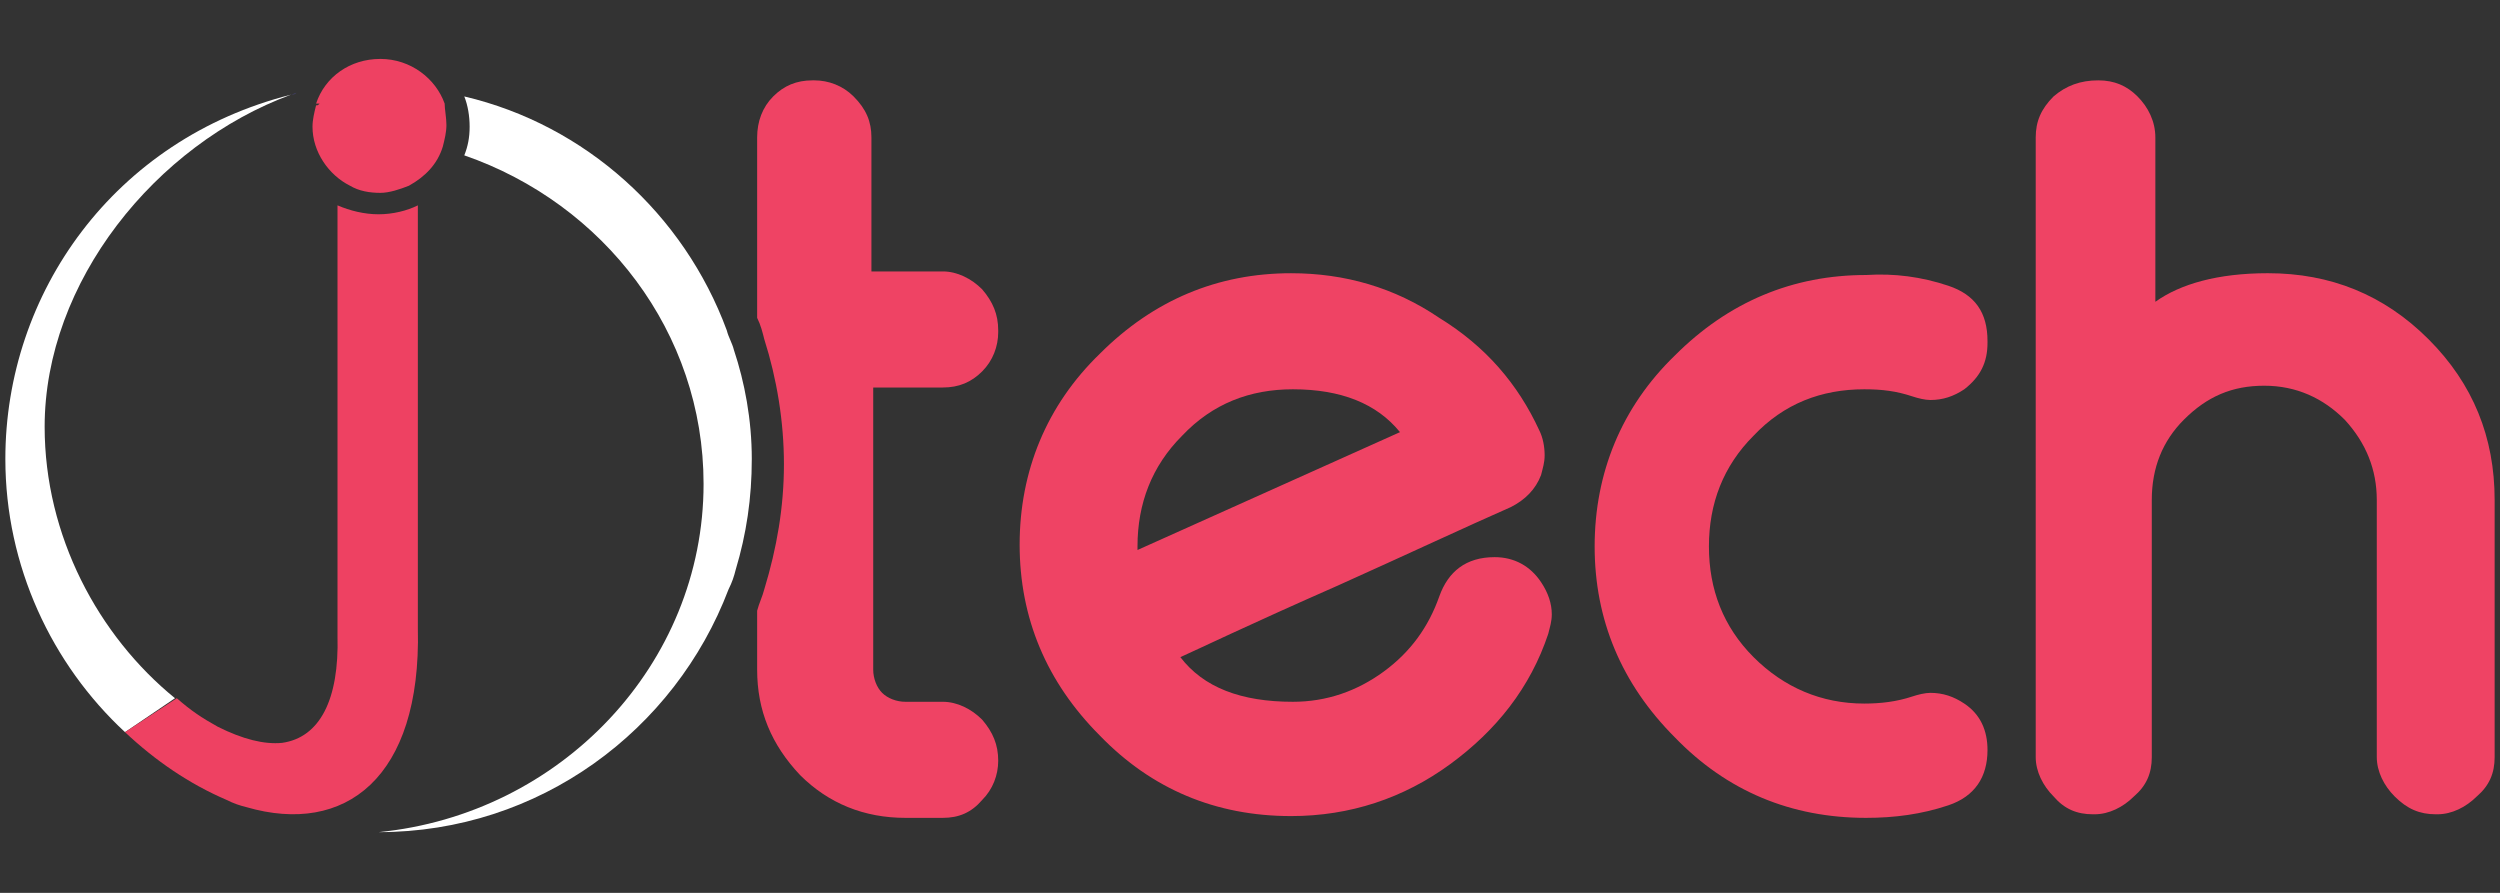
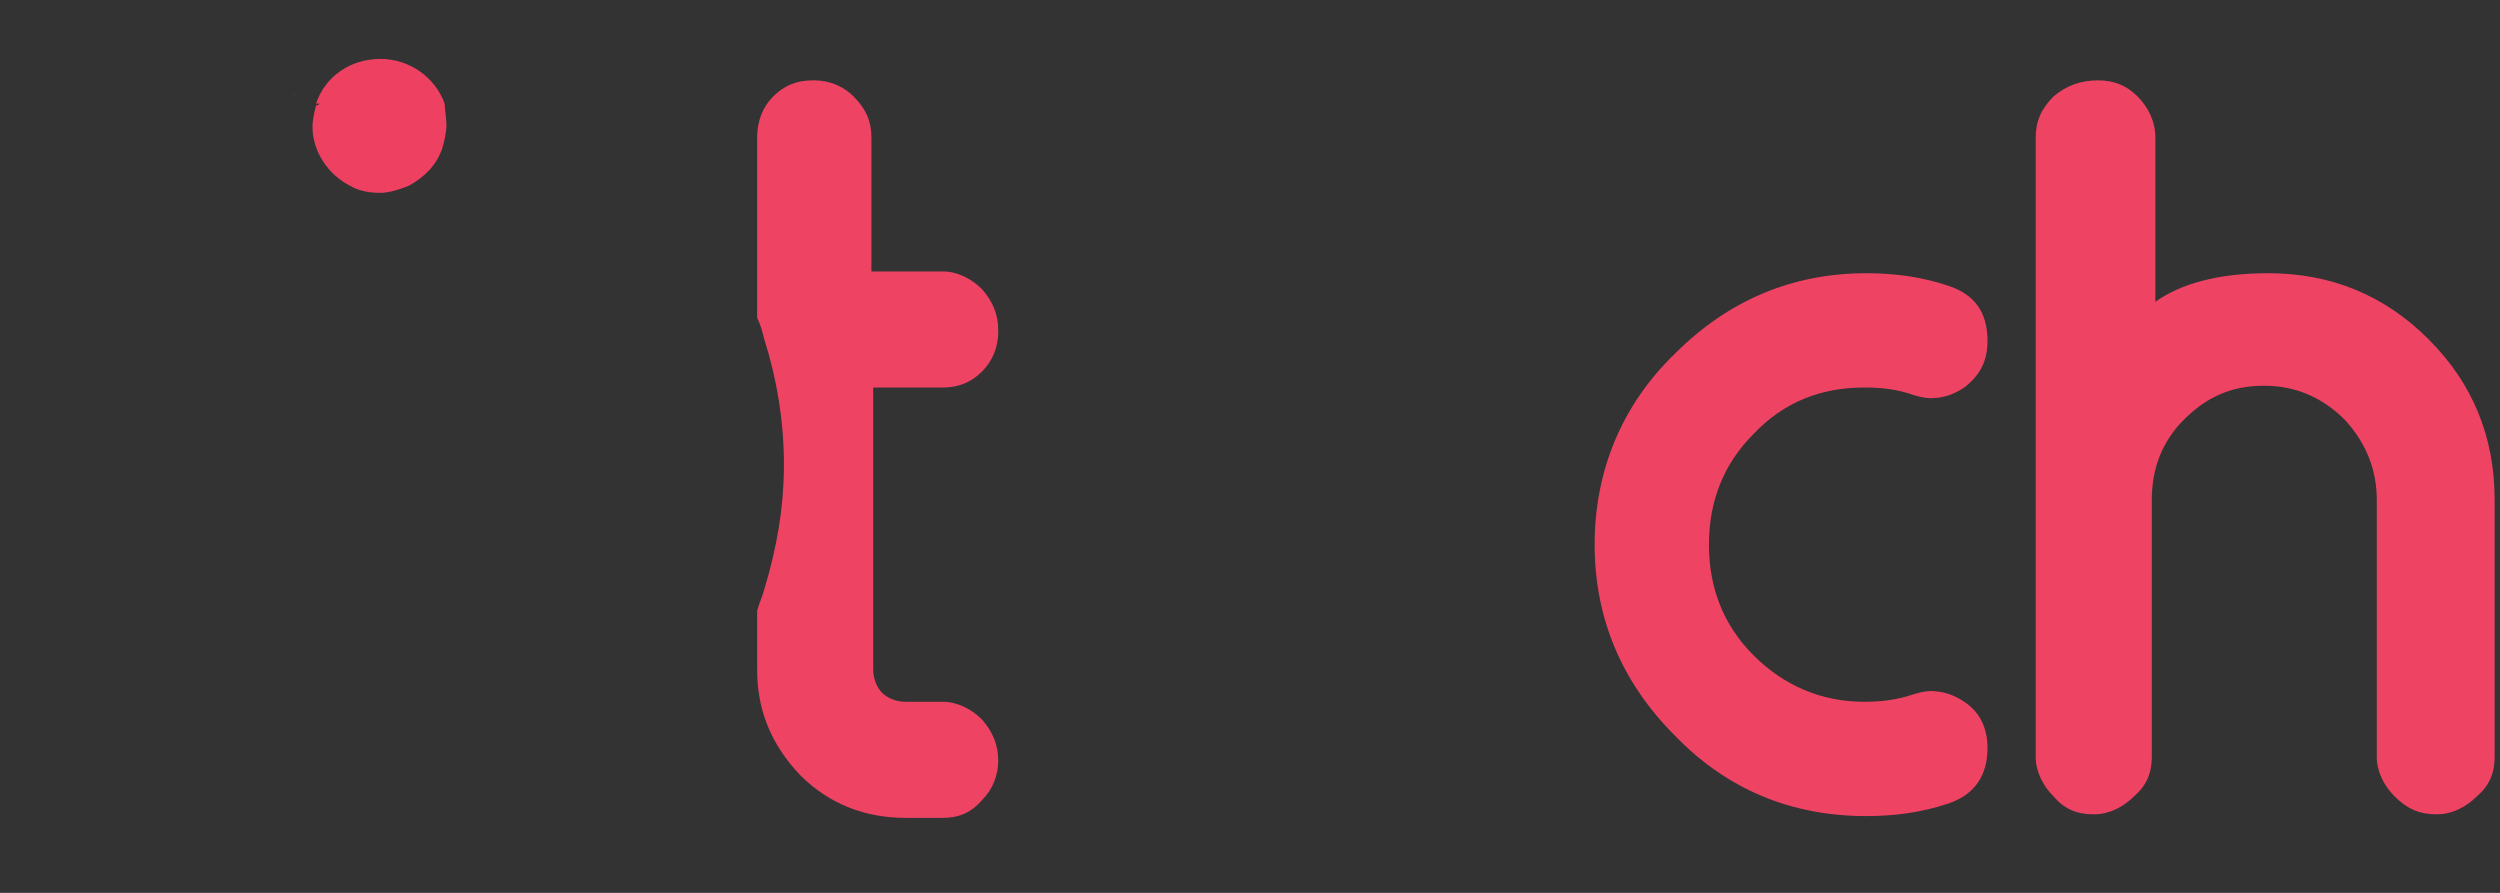
<svg xmlns="http://www.w3.org/2000/svg" version="1.1" id="Layer_1" x="0px" y="0px" viewBox="0 0 140 50" style="enable-background:new 0 0 140 50;" xml:space="preserve">
  <rect x="0" y="0" width="140" height="50" fill="#333333" stroke="none" />
  <style type="text/css">
	.st0{fill:#EF4364;}
	.st1{fill:#3D3C59;}
	.st2{fill:#EE4162;}
	.st3{fill:#FFFFFF;}
</style>
  <g>
    <g>
      <g>
        <path class="st0" d="M52.8,21.7c0.9,0,1.6-0.3,2.2-0.9c0.6-0.6,0.9-1.4,0.9-2.2v-0.1c0-0.9-0.3-1.6-0.9-2.3c-0.6-0.6-1.4-1-2.2-1     h-4V7.7c0-0.9-0.3-1.6-1-2.3c-0.6-0.6-1.4-0.9-2.2-0.9h-0.1c-0.9,0-1.6,0.3-2.2,0.9c-0.6,0.6-0.9,1.4-0.9,2.3v10.1     c0.2,0.4,0.3,0.8,0.4,1.2c0.7,2.2,1.1,4.6,1.1,7c0,2.4-0.4,4.7-1.1,7c-0.1,0.4-0.3,0.8-0.4,1.2v3.3c0,2.3,0.8,4.2,2.4,5.9     c1.6,1.6,3.6,2.4,5.9,2.4h2.1c0.9,0,1.6-0.3,2.2-1c0.6-0.6,0.9-1.4,0.9-2.2v0c0-0.9-0.3-1.6-0.9-2.3c-0.6-0.6-1.4-1-2.2-1h-2.1     c-0.5,0-1-0.2-1.3-0.5c-0.3-0.3-0.5-0.8-0.5-1.3V21.7H52.8z" />
-         <path class="st0" d="M86.2,24.1c0.2,0.4,0.3,0.9,0.3,1.4c0,0.4-0.1,0.7-0.2,1.1c-0.3,0.8-0.9,1.4-1.7,1.8     c-2.5,1.1-5.7,2.6-9.7,4.4c-5,2.2-7.9,3.6-8.8,4c1.3,1.7,3.4,2.5,6.3,2.5c1.9,0,3.6-0.6,5.1-1.7c1.5-1.1,2.5-2.5,3.1-4.2     c0.5-1.4,1.5-2.2,3.1-2.2c1.1,0,2,0.5,2.6,1.4c0.4,0.6,0.6,1.2,0.6,1.8c0,0.4-0.1,0.7-0.2,1.1c-1,3-2.9,5.4-5.5,7.3     c-2.6,1.9-5.6,2.9-8.9,2.9c-4.2,0-7.8-1.5-10.7-4.5c-3-3-4.5-6.6-4.5-10.7s1.5-7.8,4.5-10.7c3-3,6.6-4.5,10.7-4.5     c3,0,5.8,0.8,8.3,2.5C83.2,19.4,85,21.5,86.2,24.1z M72.4,21.8c-2.4,0-4.5,0.8-6.2,2.6c-1.7,1.7-2.5,3.8-2.5,6.2v0.2l14.7-6.6     C77.1,22.6,75.1,21.8,72.4,21.8z" />
-         <path class="st0" d="M109.1,16c1.5,0.5,2.2,1.5,2.2,3.1v0.1c0,1.1-0.4,1.9-1.3,2.6c-0.6,0.4-1.2,0.6-1.9,0.6     c-0.3,0-0.7-0.1-1-0.2c-0.9-0.3-1.7-0.4-2.7-0.4c-2.4,0-4.5,0.8-6.2,2.6c-1.7,1.7-2.5,3.8-2.5,6.2c0,2.4,0.8,4.5,2.5,6.2     c1.7,1.7,3.8,2.6,6.2,2.6c0.9,0,1.8-0.1,2.7-0.4c0.3-0.1,0.7-0.2,1-0.2c0.7,0,1.3,0.2,1.9,0.6c0.9,0.6,1.3,1.5,1.3,2.6     c0,1.5-0.7,2.6-2.2,3.1c-1.5,0.5-3,0.7-4.6,0.7c-4.2,0-7.8-1.5-10.7-4.5c-3-3-4.5-6.6-4.5-10.7s1.5-7.8,4.5-10.7     c3-3,6.6-4.5,10.7-4.5C106.1,15.3,107.6,15.5,109.1,16z" />
+         <path class="st0" d="M109.1,16c1.5,0.5,2.2,1.5,2.2,3.1c0,1.1-0.4,1.9-1.3,2.6c-0.6,0.4-1.2,0.6-1.9,0.6     c-0.3,0-0.7-0.1-1-0.2c-0.9-0.3-1.7-0.4-2.7-0.4c-2.4,0-4.5,0.8-6.2,2.6c-1.7,1.7-2.5,3.8-2.5,6.2c0,2.4,0.8,4.5,2.5,6.2     c1.7,1.7,3.8,2.6,6.2,2.6c0.9,0,1.8-0.1,2.7-0.4c0.3-0.1,0.7-0.2,1-0.2c0.7,0,1.3,0.2,1.9,0.6c0.9,0.6,1.3,1.5,1.3,2.6     c0,1.5-0.7,2.6-2.2,3.1c-1.5,0.5-3,0.7-4.6,0.7c-4.2,0-7.8-1.5-10.7-4.5c-3-3-4.5-6.6-4.5-10.7s1.5-7.8,4.5-10.7     c3-3,6.6-4.5,10.7-4.5C106.1,15.3,107.6,15.5,109.1,16z" />
        <path class="st0" d="M117.5,4.5c0.9,0,1.6,0.3,2.2,0.9c0.6,0.6,1,1.4,1,2.3v9.2c1.4-1,3.5-1.6,6.3-1.6c3.5,0,6.5,1.2,9,3.7     c2.5,2.5,3.7,5.5,3.7,9v14.4c0,0.9-0.3,1.6-1,2.2c-0.6,0.6-1.4,1-2.2,1h-0.1c-0.9,0-1.6-0.3-2.3-1c-0.6-0.6-1-1.4-1-2.2V28     c0-1.7-0.6-3.2-1.8-4.5c-1.2-1.2-2.7-1.9-4.5-1.9c-1.8,0-3.2,0.6-4.5,1.9c-1.2,1.2-1.8,2.7-1.8,4.5v14.4c0,0.9-0.3,1.6-1,2.2     c-0.6,0.6-1.4,1-2.2,1h-0.1c-0.9,0-1.6-0.3-2.2-1c-0.6-0.6-1-1.4-1-2.2V7.7c0-0.9,0.3-1.6,1-2.3C115.7,4.8,116.5,4.5,117.5,4.5     L117.5,4.5L117.5,4.5z" />
      </g>
      <g>
        <g>
          <path class="st1" d="M16.6,5.2c-0.1,0-0.2,0.1-0.3,0.1c0,0,0,0,0,0C16.4,5.3,16.5,5.3,16.6,5.2z" />
          <path class="st1" d="M16.3,5.3C16.3,5.3,16.3,5.3,16.3,5.3c0.1,0,0.2,0,0.3-0.1C16.5,5.3,16.4,5.3,16.3,5.3z" />
          <path class="st2" d="M25,7c0,0.4-0.1,0.8-0.2,1.2c-0.3,1-1,1.7-1.9,2.2c-0.5,0.2-1.1,0.4-1.6,0.4c-0.6,0-1.2-0.1-1.7-0.4      c-1.2-0.6-2.1-1.9-2.1-3.3c0-0.4,0.1-0.8,0.2-1.2c0.1,0,0.1,0,0.2-0.1c-0.1,0-0.1,0-0.2,0c0.5-1.5,1.9-2.5,3.6-2.5      s3.1,1.1,3.6,2.5C24.9,6.1,25,6.6,25,7z" />
-           <path class="st3" d="M2.5,23.9c0,6.1,3,11.7,7.3,15.2L7,41c-4.1-3.8-6.7-9.3-6.7-15.3c0-9.3,6.1-17.9,16-20.4c0,0,0,0,0,0      C8.7,8.1,2.5,15.8,2.5,23.9z" />
-           <path class="st2" d="M13.8,45.2c-0.4-0.1-0.7-0.2-1.1-0.4c-2.1-0.9-4-2.2-5.7-3.8l2.9-1.9c0.8,0.7,1.4,1.1,2.3,1.6      c1.4,0.7,2.6,1,3.6,0.9c2.1-0.3,3.2-2.4,3.1-6V11.5c0.7,0.3,1.5,0.5,2.3,0.5c0.8,0,1.6-0.2,2.2-0.5v23.7      C23.6,43.6,19.3,46.8,13.8,45.2z" />
-           <path class="st1" d="M16.6,5.2c-0.1,0-0.2,0.1-0.3,0.1c0,0,0,0,0,0C16.4,5.3,16.5,5.3,16.6,5.2z" />
-           <path class="st3" d="M42.1,25.7c0,2.2-0.3,4.2-0.9,6.2c-0.1,0.4-0.2,0.7-0.4,1.1c-3,7.9-10.6,13.6-19.6,13.6      c10.2-1,18.2-9.4,18.2-19.5c0-8.5-5.6-15.7-13.4-18.4c0.2-0.5,0.3-1,0.3-1.6c0-0.6-0.1-1.2-0.3-1.7c6.8,1.6,12.3,6.6,14.7,13.1      c0.1,0.4,0.3,0.7,0.4,1.1C41.7,21.4,42.1,23.5,42.1,25.7z" />
        </g>
      </g>
    </g>
  </g>
</svg>